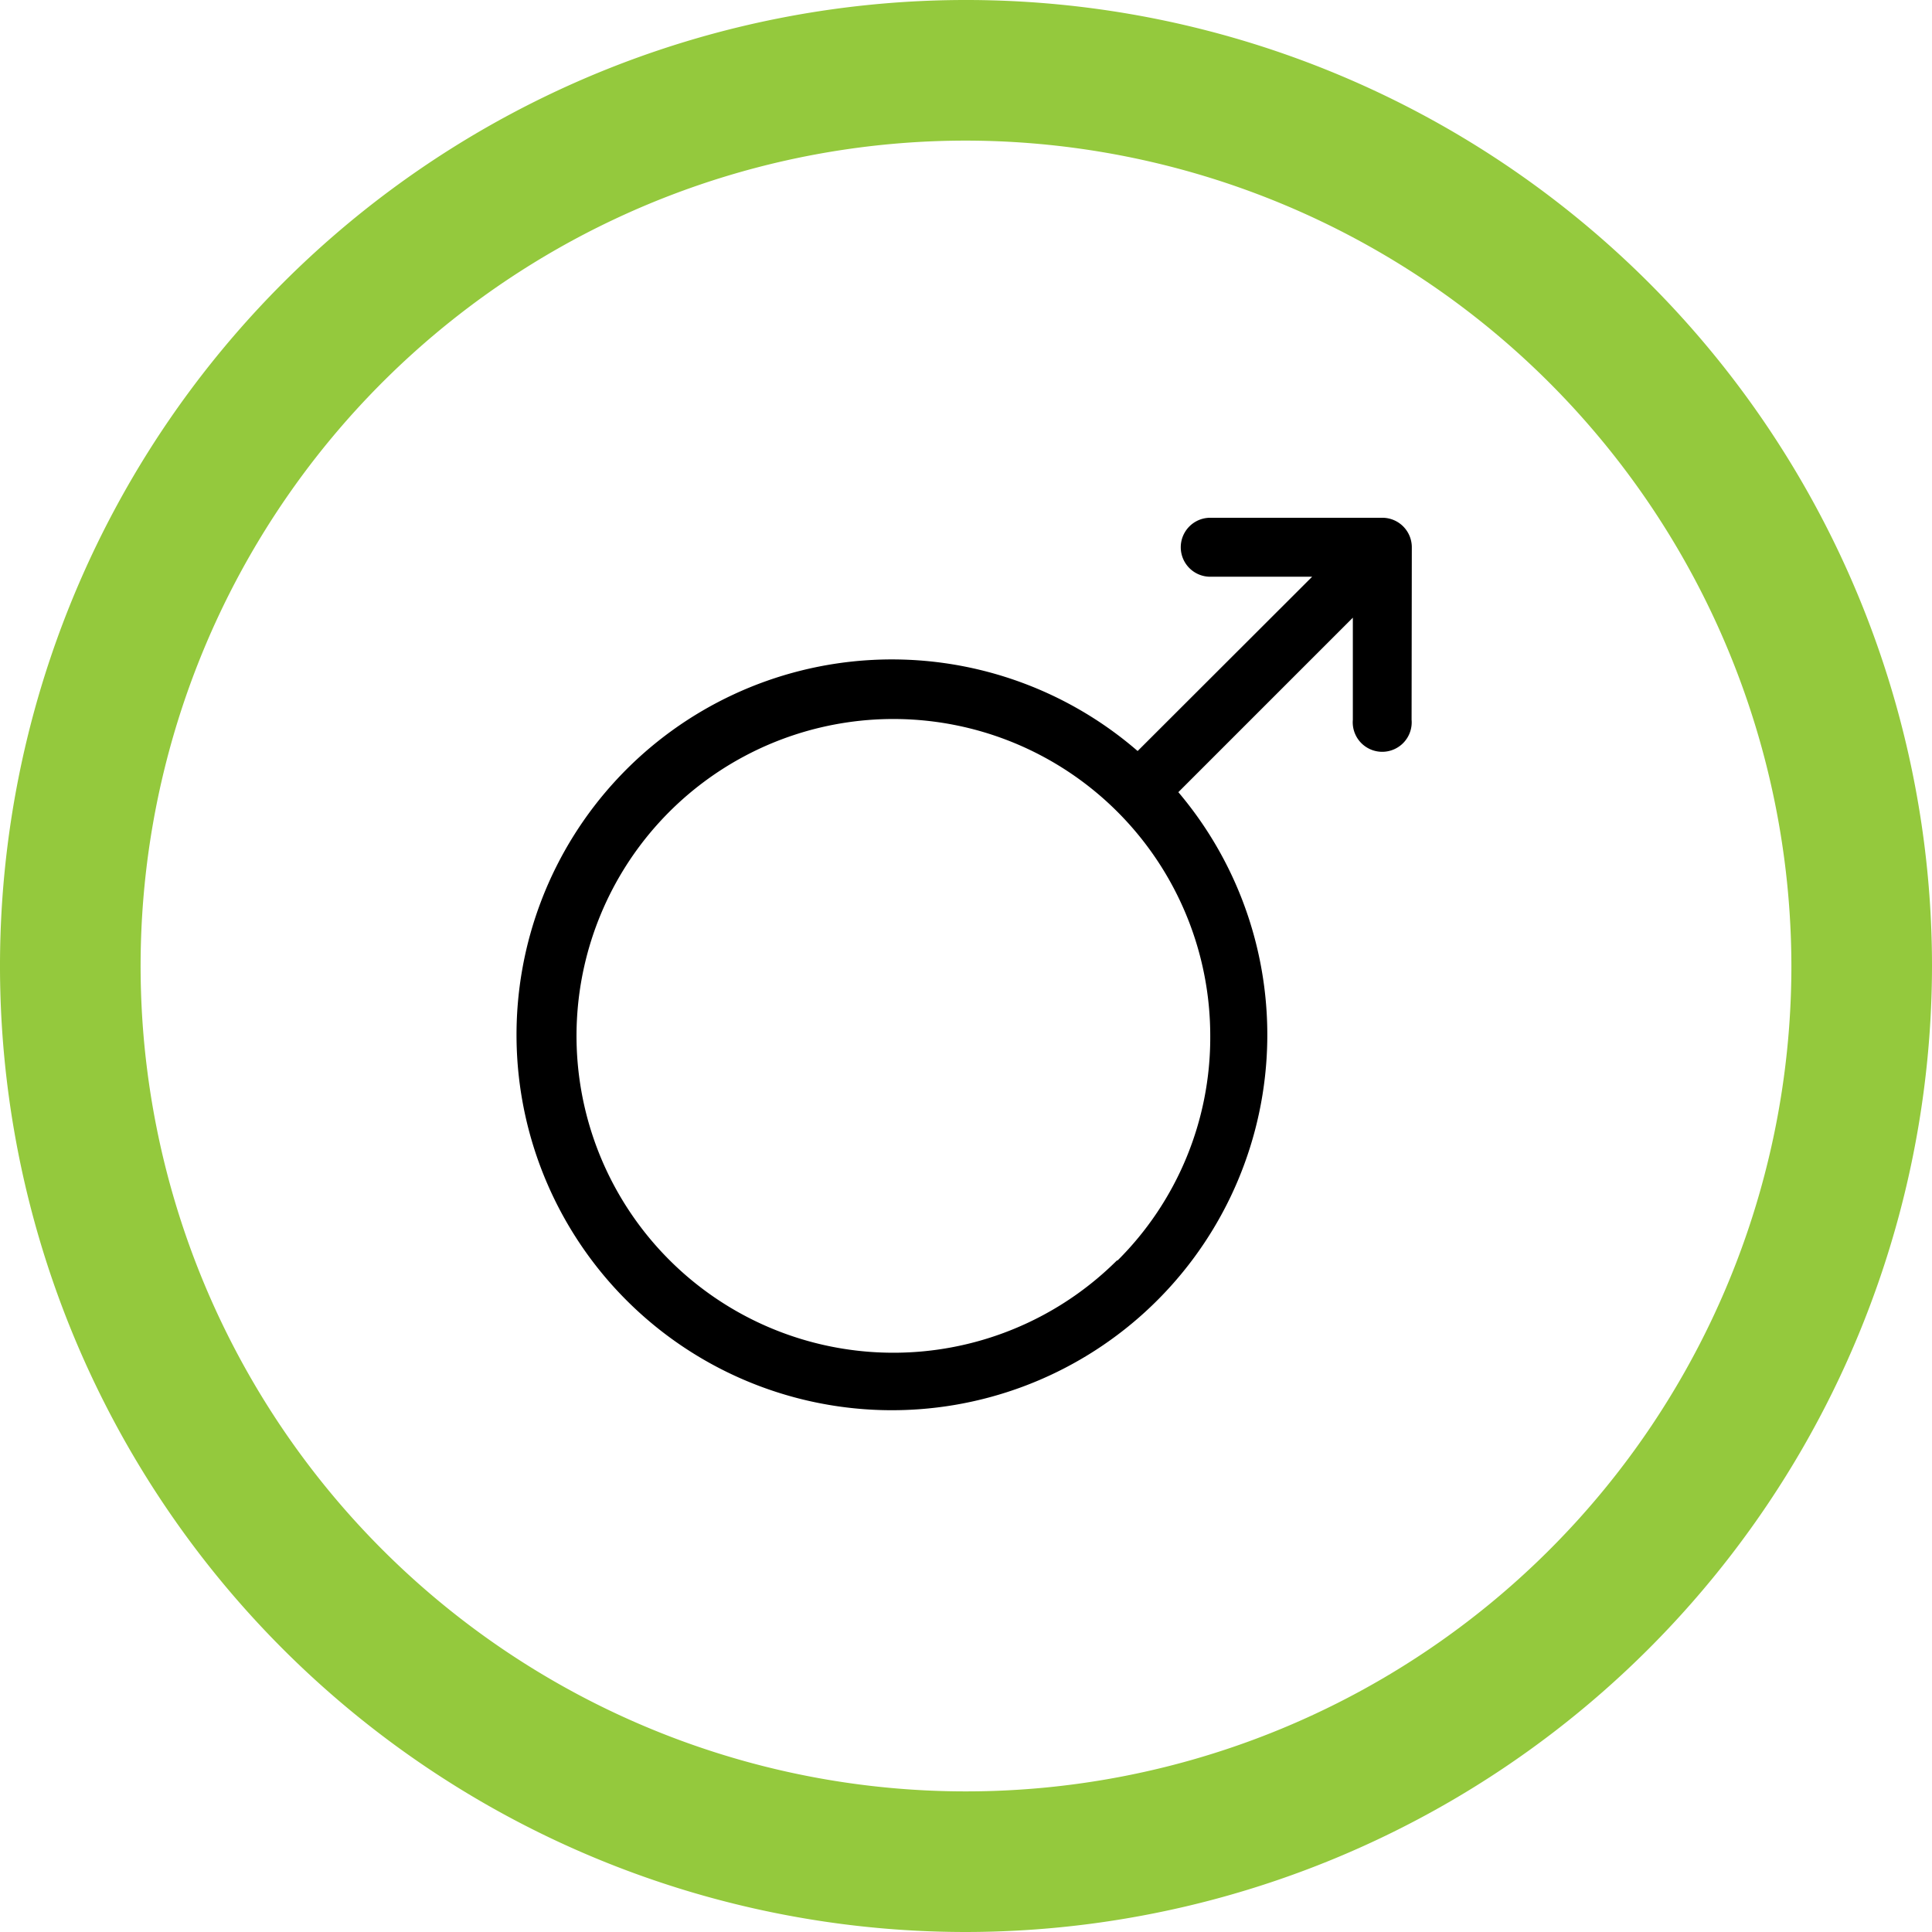
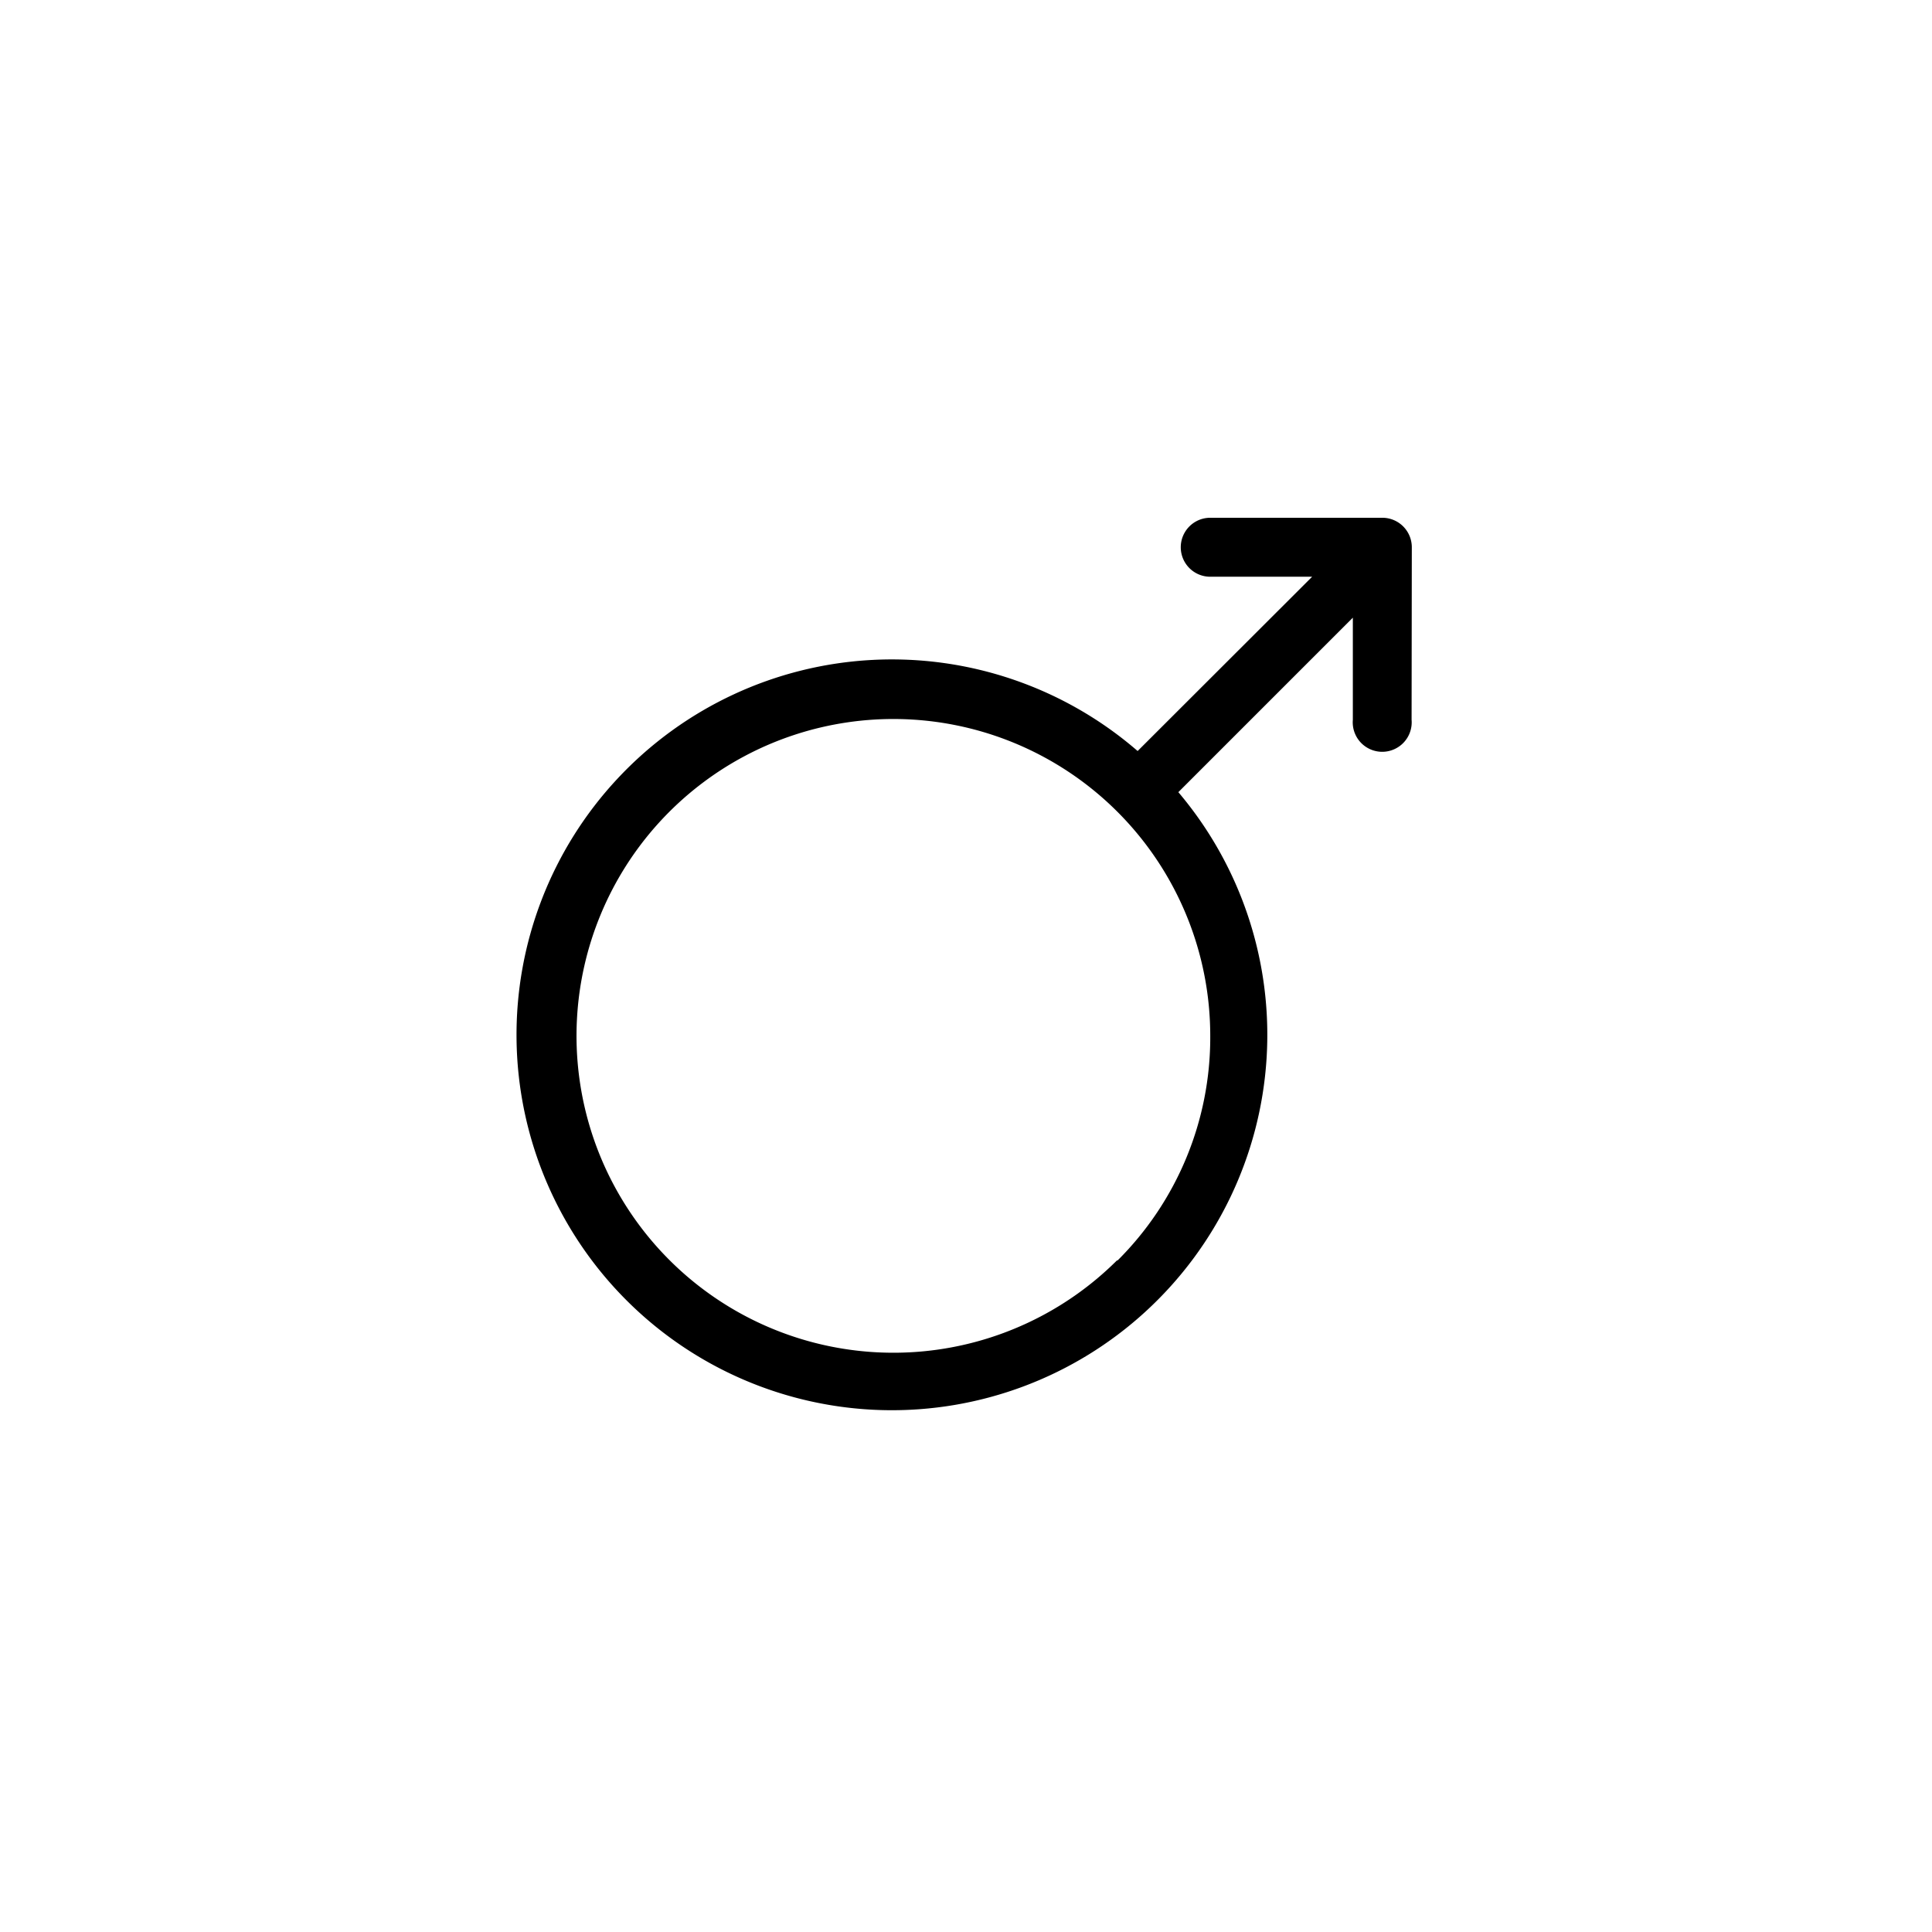
<svg xmlns="http://www.w3.org/2000/svg" viewBox="0 0 87.8 87.8">
  <defs>
    <style>.cls-1{fill:#94c93d;}</style>
  </defs>
  <title>Asset 20</title>
  <g id="Layer_2" data-name="Layer 2">
    <g id="Layer_1-2" data-name="Layer 1">
-       <path class="cls-1" d="M43.9,87.8A43.9,43.9,0,1,1,87.8,43.9,43.95,43.95,0,0,1,43.9,87.8Zm0-81.41A37.51,37.51,0,1,0,81.41,43.9,37.56,37.56,0,0,0,43.9,6.39Z" />
      <path d="M64.16,24.87h0a1.34,1.34,0,0,0-1.34-1.34H55a1.34,1.34,0,0,0,0,2.68h4.63l-7.93,7.92A17.06,17.06,0,1,0,53.55,36l7.93-7.93v4.64a1.34,1.34,0,1,0,2.67,0ZM50.76,57.28A14.4,14.4,0,1,1,55,47.1a14.29,14.29,0,0,1-4.21,10.18Zm0,0" />
    </g>
  </g>
</svg>